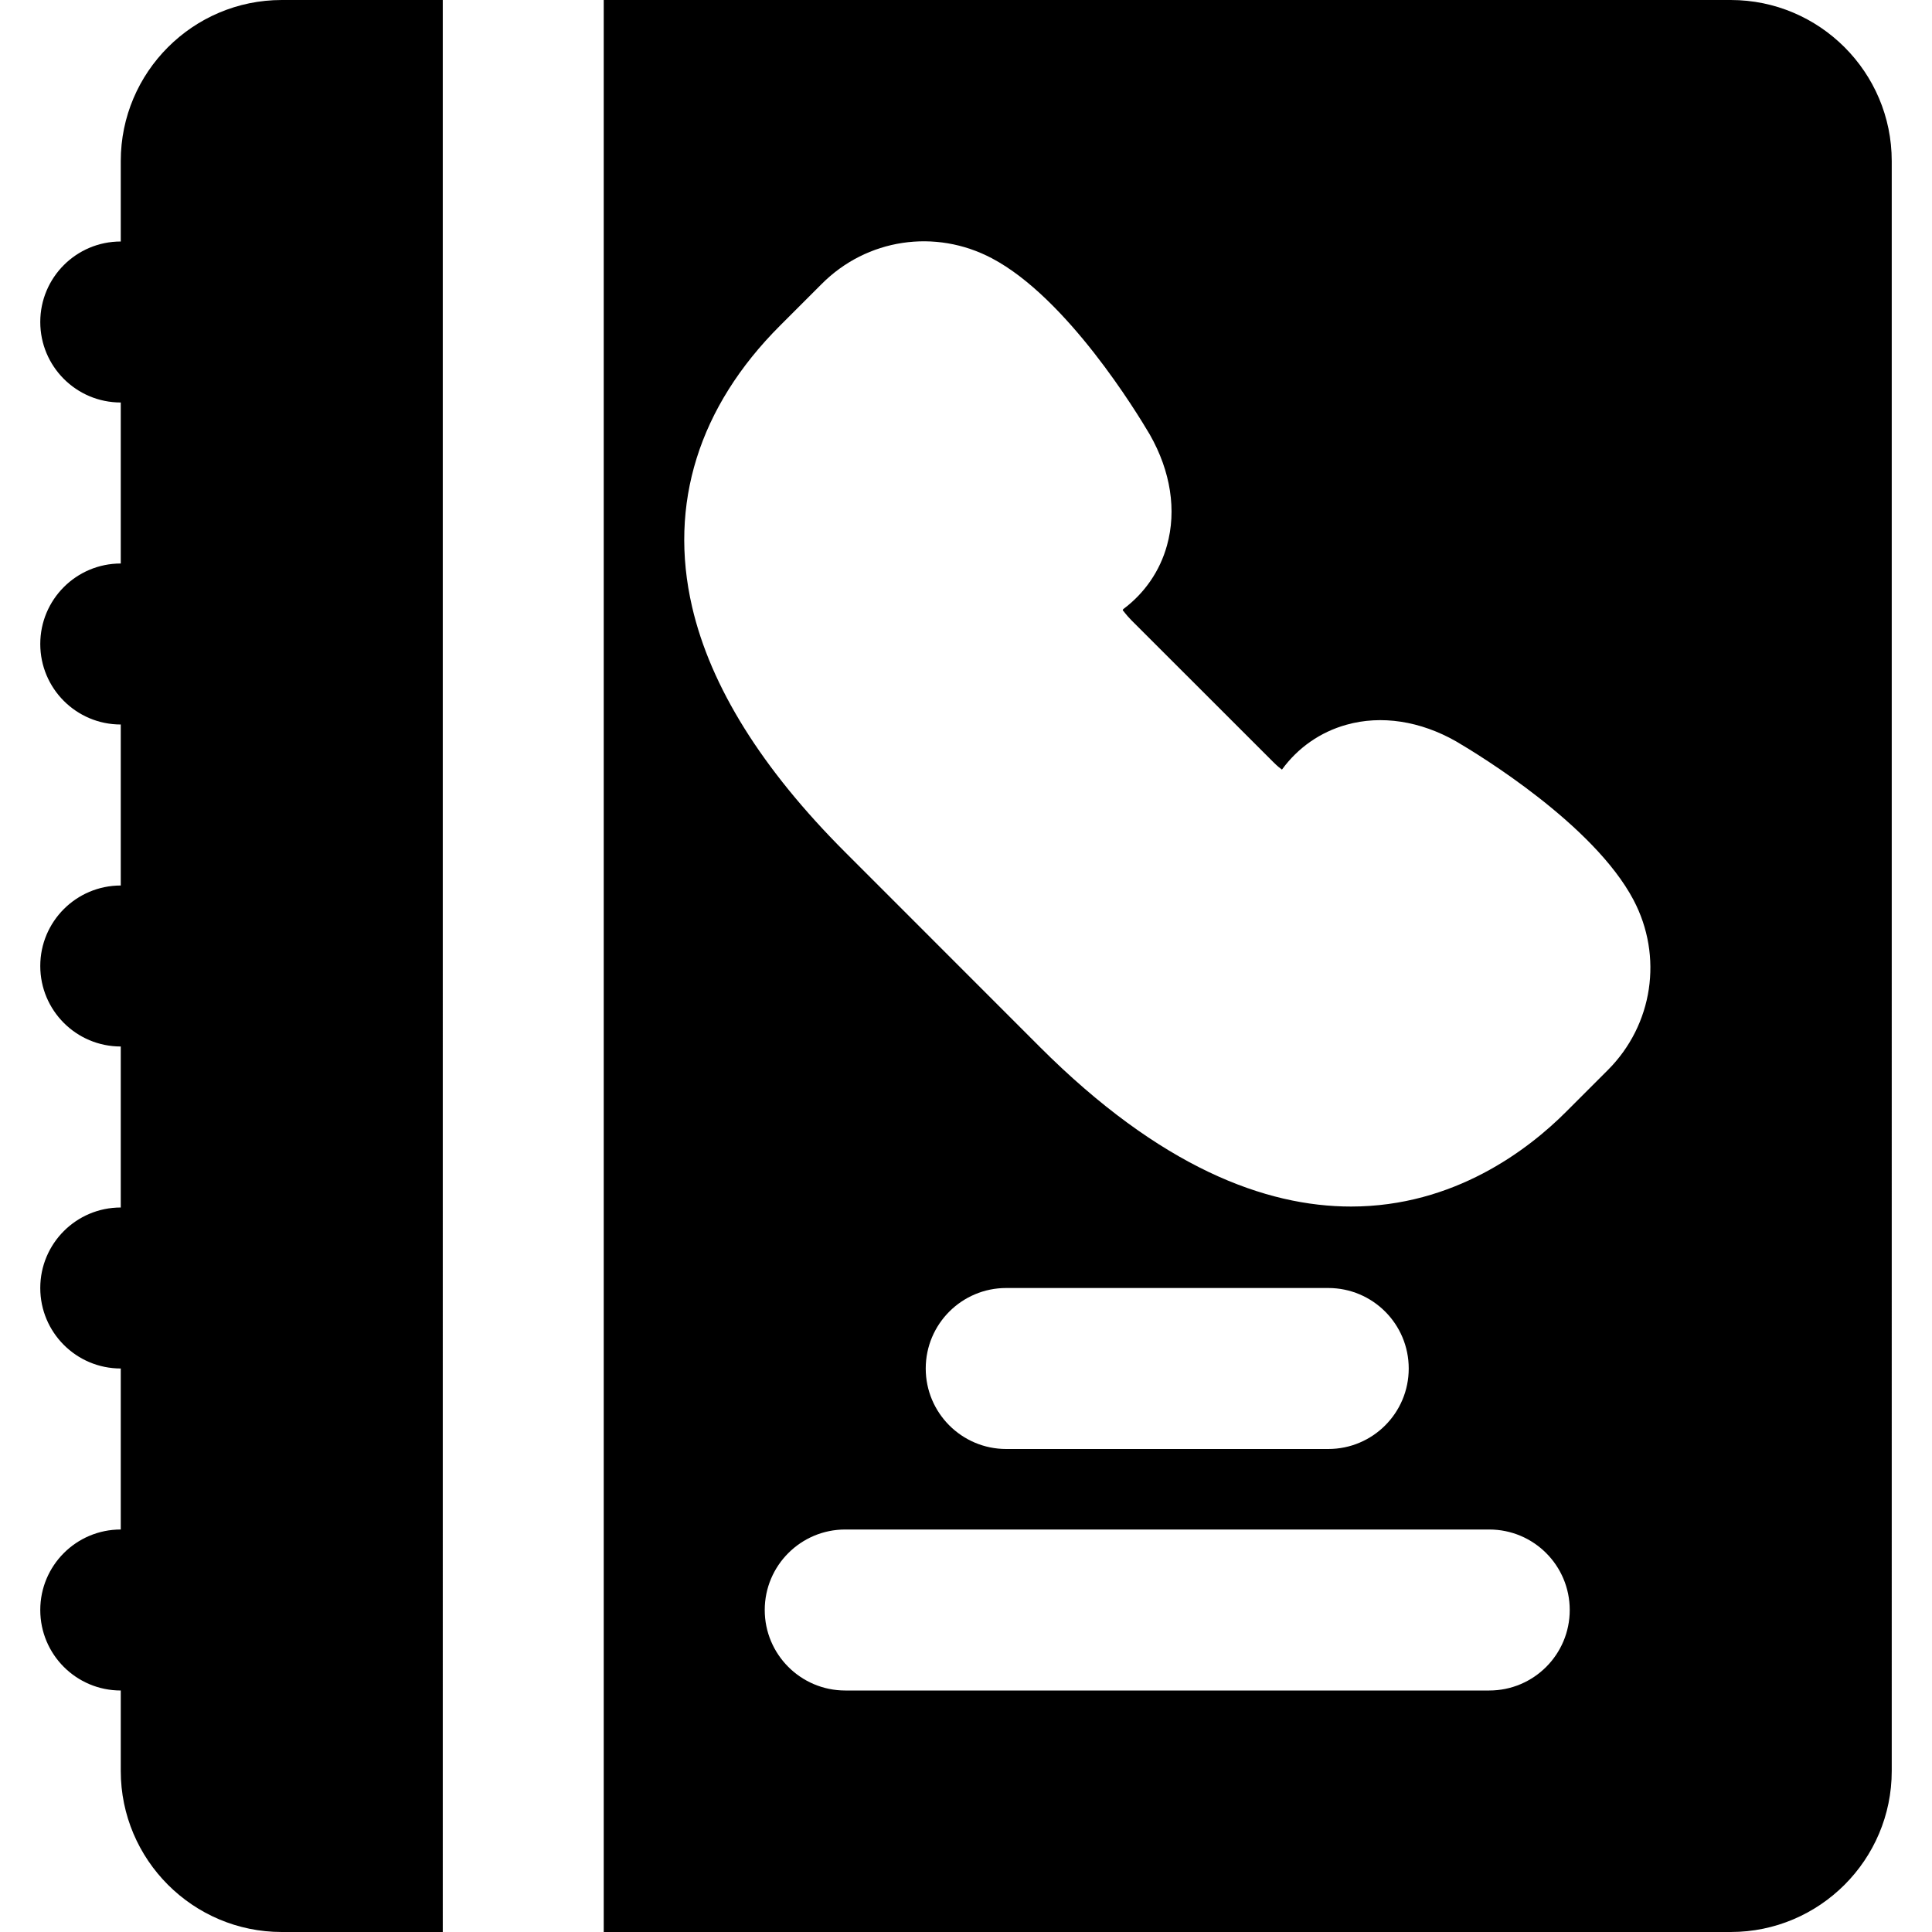
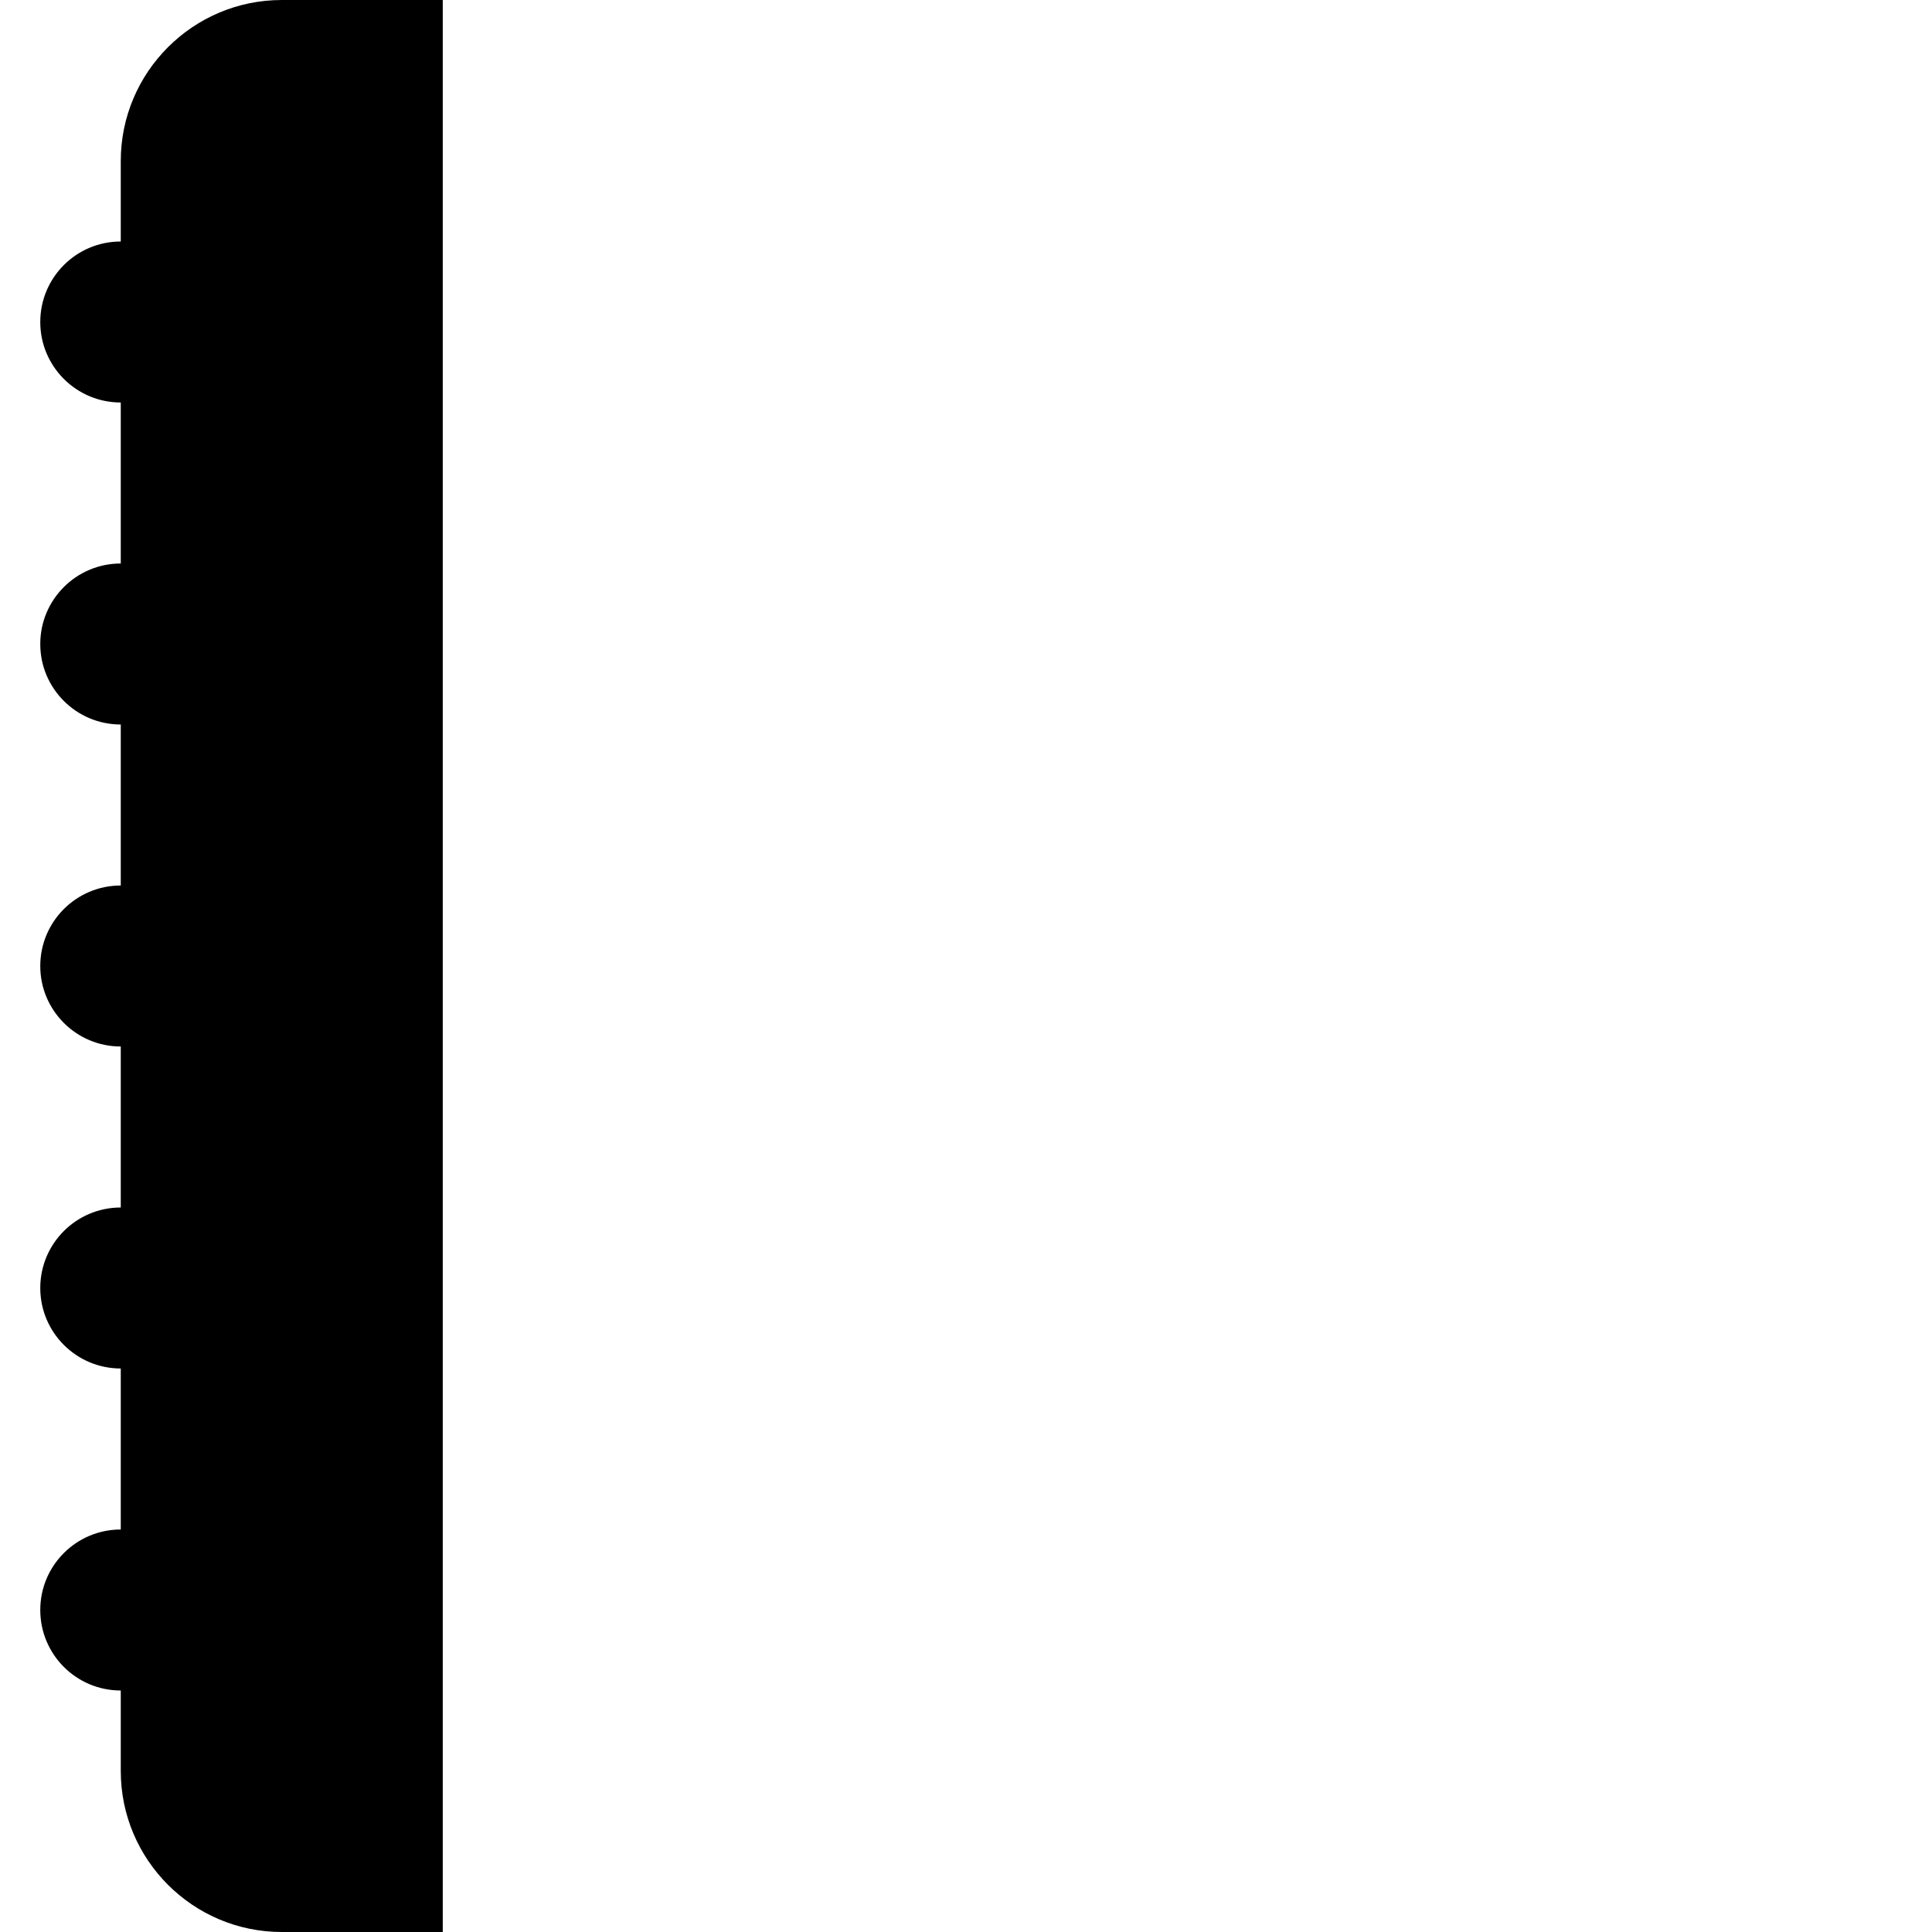
<svg xmlns="http://www.w3.org/2000/svg" fill="#000000" height="800px" width="800px" version="1.1" id="Layer_1" viewBox="0 0 512 512" xml:space="preserve">
  <g>
    <g>
      <g>
-         <path d="M458.662,0H159.996v512h298.667c23.531,0,42.667-19.136,42.667-42.667V42.667C501.329,19.136,482.193,0,458.662,0z      M394.662,448H223.996c-11.776,0-21.333-9.557-21.333-21.333s9.557-21.333,21.333-21.333h170.667     c11.797,0,21.333,9.557,21.333,21.333S406.46,448,394.662,448z M245.329,362.667c0-11.776,9.557-21.333,21.333-21.333h85.333     c11.797,0,21.333,9.557,21.333,21.333S363.793,384,351.996,384h-85.333C254.886,384,245.329,374.443,245.329,362.667z      M426.108,283.563l-11.051,11.051c-10.048,10.069-29.696,25.131-57.024,25.131c-22.613,0-50.475-10.304-82.517-42.347     l-51.584-51.605c-21.995-21.995-35.627-43.84-40.512-64.939c-6.315-27.243,1.749-53.035,23.317-74.581l11.008-11.008     c11.947-12.011,30.101-14.763,45.141-6.805c19.925,10.539,38.336,40.789,41.835,46.72c5.547,9.749,7.125,20.096,4.544,29.355     c-1.877,6.805-5.952,12.693-11.605,16.896c-0.064,0.128-0.085,0.235-0.128,0.32c0.171,0.064,0.768,1.067,2.347,2.667     l37.632,37.611c0.96,0.96,1.707,1.557,2.219,1.92c4.224-5.803,10.176-9.963,17.088-11.883c9.237-2.603,19.605-1.003,29.12,4.437     c6.144,3.605,36.373,22.016,46.933,41.941l0.021,0.043C440.785,253.44,438.076,271.573,426.108,283.563z" />
        <path d="M32.004,42.667V64c-11.797,0-21.333,9.557-21.333,21.333s9.536,21.333,21.333,21.333v42.667     c-11.797,0-21.333,9.557-21.333,21.333S20.207,192,32.004,192v42.667c-11.797,0-21.333,9.557-21.333,21.333     s9.536,21.333,21.333,21.333V320c-11.797,0-21.333,9.557-21.333,21.333c0,11.776,9.536,21.333,21.333,21.333v42.667     c-11.797,0-21.333,9.557-21.333,21.333S20.207,448,32.004,448v21.333C32.004,492.864,51.14,512,74.671,512h42.667V0H74.671     C51.14,0,32.004,19.136,32.004,42.667z" />
      </g>
    </g>
  </g>
</svg>